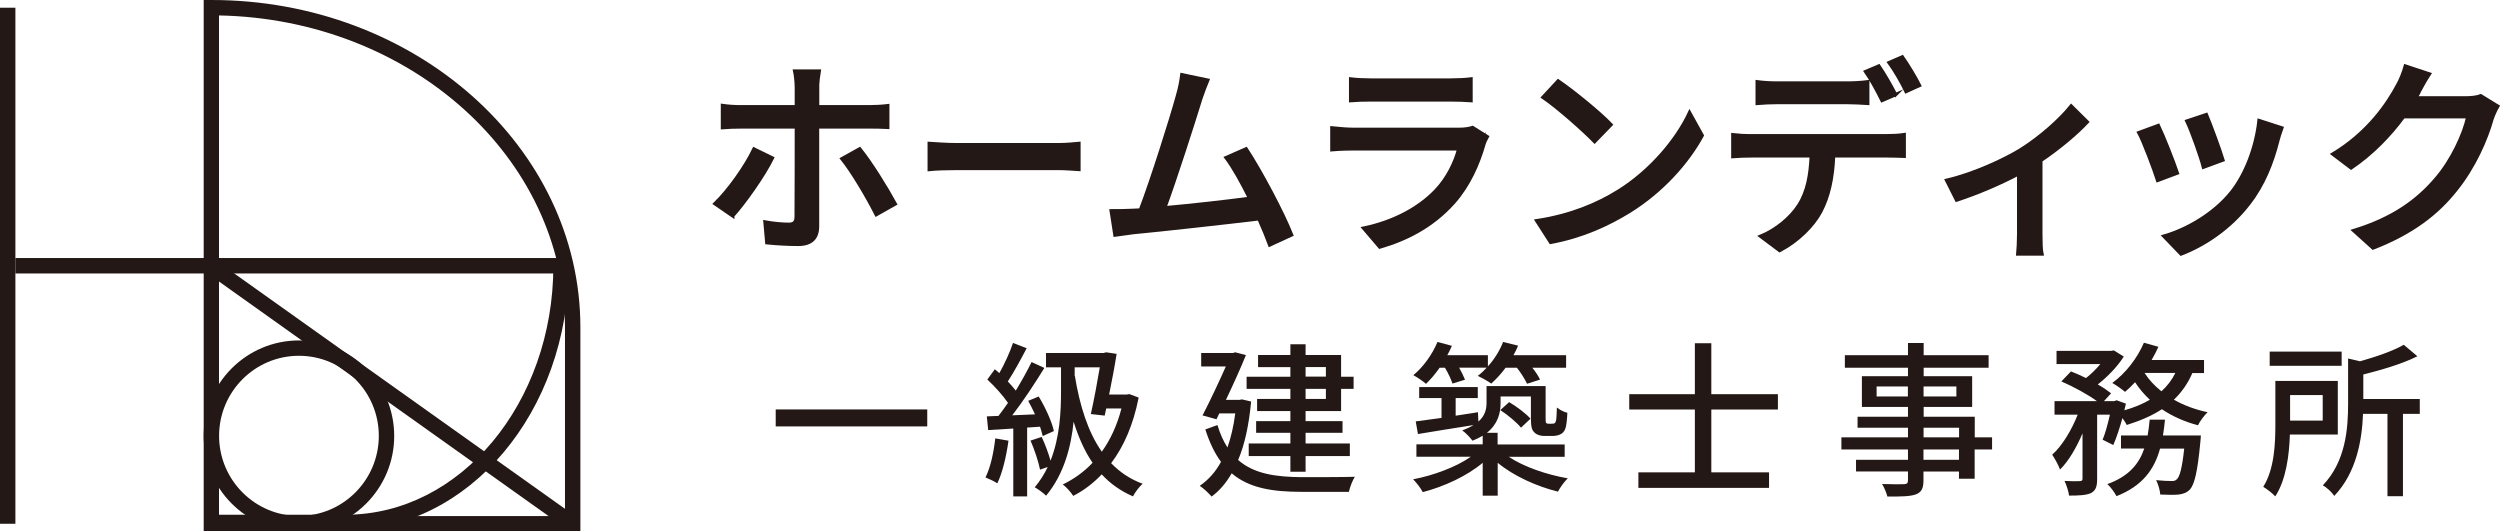
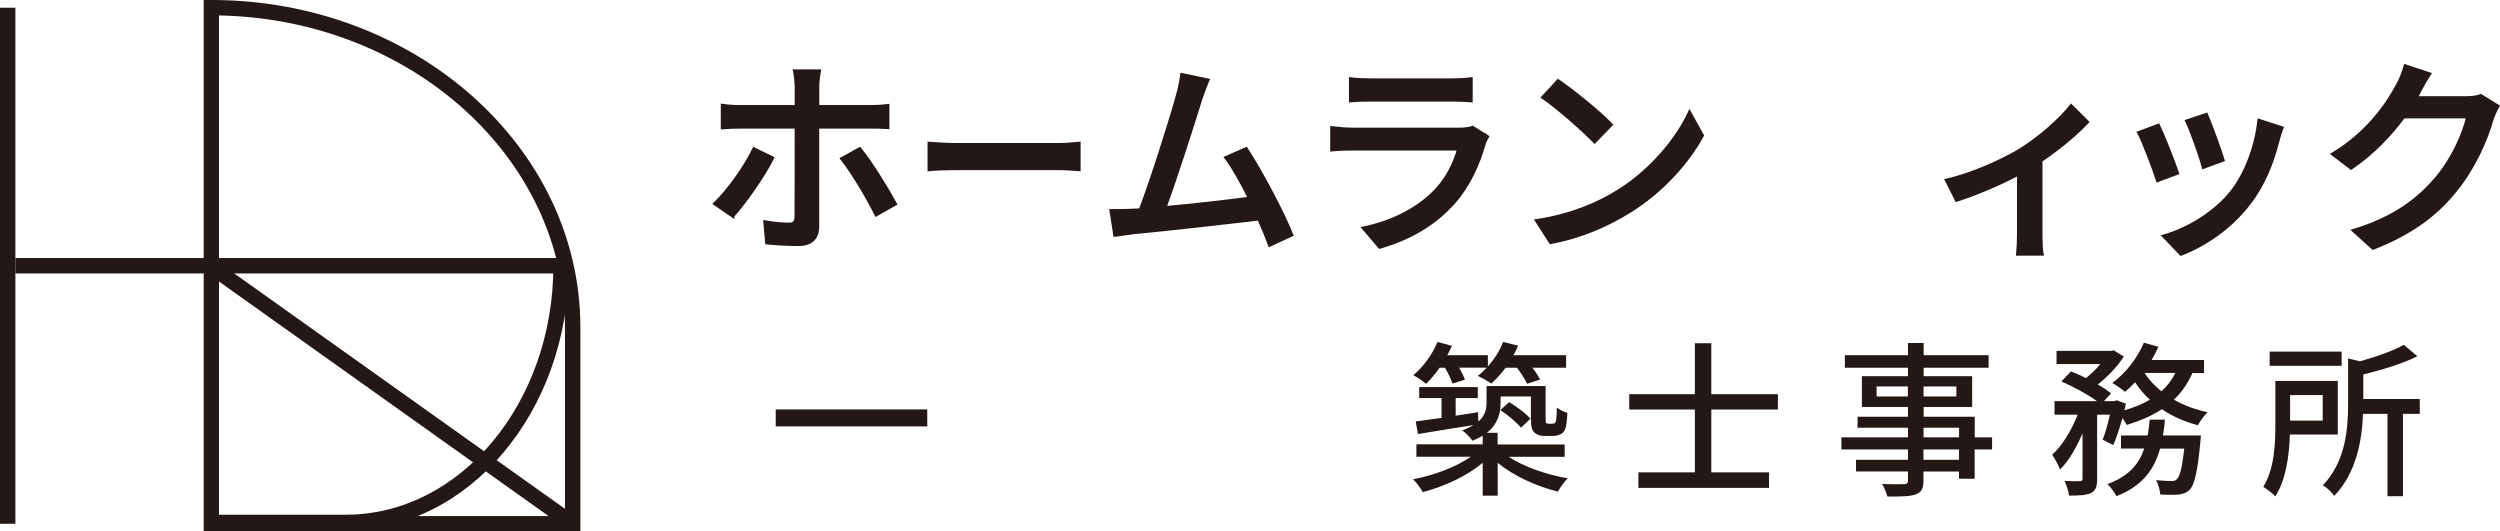
<svg xmlns="http://www.w3.org/2000/svg" width="254" height="54" viewBox="0 0 254 54" fill="none">
  <g clip-path="url(#clip0_9983_1487)">
    <path d="M1.564 0.784H0V53.215H1.564V0.784Z" fill="#231815" />
    <path d="M21.417 26.216H1.562V27.784H21.417V26.216Z" fill="#231815" />
    <path d="M57.502 26.216H21.41V27.784H57.502V26.216Z" fill="#231815" />
    <path d="M21.956 26.471L21.051 27.75L57.731 53.854L58.637 52.575L21.956 26.471Z" fill="#231815" />
    <path d="M58.967 54H20.695V0H21.477C42.153 0 58.967 14.922 58.967 33.265V54ZM22.25 52.431H57.403V33.265C57.403 16.02 41.703 1.941 22.25 1.569V52.431Z" fill="#231815" />
-     <path d="M30.373 54C25.036 54 20.695 49.647 20.695 44.294C20.695 38.941 25.036 34.588 30.373 34.588C35.711 34.588 40.051 38.941 40.051 44.294C40.051 49.647 35.711 54 30.373 54ZM30.373 36.147C25.896 36.147 22.259 39.794 22.259 44.284C22.259 48.774 25.906 52.421 30.373 52.421C34.841 52.421 38.487 48.774 38.487 44.284C38.487 39.794 34.841 36.147 30.373 36.147Z" fill="#231815" />
    <path d="M35.135 53.863H21.41V52.294H35.135C46.758 52.294 56.221 40.951 56.221 27H57.785C57.785 41.814 47.628 53.863 35.135 53.863Z" fill="#231815" />
    <path d="M74.443 21.931L72.644 20.696C74.033 19.353 75.773 16.912 76.604 15.147L78.471 16.059C77.552 17.912 75.597 20.647 74.443 21.922V21.931ZM83.065 8.902V10.853H88.325C88.872 10.853 89.644 10.814 90.192 10.745V12.931C89.586 12.892 88.872 12.892 88.344 12.892H83.056V23C83.056 24.167 82.45 24.824 81.081 24.824C80.094 24.824 78.862 24.755 77.914 24.657L77.728 22.559C78.627 22.726 79.575 22.794 80.123 22.794C80.67 22.794 80.895 22.578 80.895 22.01C80.915 21.01 80.915 14 80.915 12.98V12.892H75.313C74.658 12.892 73.994 12.912 73.407 12.961V10.726C74.013 10.814 74.648 10.853 75.294 10.853H80.915V8.882C80.915 8.392 80.827 7.569 80.749 7.226H83.222C83.163 7.52 83.056 8.412 83.056 8.902H83.065ZM90.954 20.716L89.028 21.804C88.149 20.059 86.614 17.451 85.548 16.128L87.347 15.127C88.462 16.49 90.114 19.167 90.954 20.716Z" fill="#231815" stroke="#231815" stroke-width="0.35" stroke-miterlimit="10" />
    <path d="M97.229 14.706H107.504C108.413 14.706 109.146 14.617 109.615 14.578V17.215C109.205 17.196 108.335 17.108 107.504 17.108H97.229C96.193 17.108 95.059 17.147 94.414 17.215V14.578C95.04 14.617 96.203 14.706 97.229 14.706Z" fill="#231815" stroke="#231815" stroke-width="0.35" stroke-miterlimit="10" />
    <path d="M121.915 10.284C121.29 12.303 119.374 18.313 118.328 21.117C121.182 20.862 124.721 20.46 126.969 20.157C126.168 18.539 125.308 16.99 124.574 16.019L126.608 15.127C128.074 17.362 130.323 21.588 131.222 23.862L129.003 24.882C128.729 24.137 128.348 23.206 127.908 22.225C124.574 22.627 117.859 23.372 115.131 23.627C114.603 23.696 113.909 23.794 113.284 23.882L112.902 21.421C113.557 21.421 114.369 21.421 115.004 21.382C115.258 21.362 115.552 21.362 115.864 21.343C117.037 18.303 119.032 11.951 119.618 9.804C119.911 8.784 119.999 8.215 120.078 7.598L122.698 8.147C122.463 8.715 122.219 9.362 121.896 10.294L121.915 10.284Z" fill="#231815" stroke="#231815" stroke-width="0.35" stroke-miterlimit="10" />
    <path d="M150.77 14.617C150.183 16.676 149.235 18.823 147.69 20.569C145.53 22.99 142.871 24.323 140.183 25.098L138.55 23.186C141.61 22.549 144.171 21.167 145.892 19.363C147.084 18.108 147.847 16.52 148.218 15.117H137.543C137.045 15.117 136.116 15.137 135.324 15.206V13C136.145 13.088 136.937 13.147 137.543 13.147H148.277C148.844 13.147 149.342 13.059 149.616 12.961L151.102 13.892C150.975 14.127 150.809 14.441 150.77 14.637V14.617ZM139.234 8.137H147.397C148.072 8.137 148.932 8.098 149.45 8.029V10.216C148.922 10.176 148.091 10.147 147.378 10.147H139.244C138.57 10.147 137.817 10.167 137.23 10.216V8.029C137.778 8.098 138.55 8.137 139.244 8.137H139.234Z" fill="#231815" stroke="#231815" stroke-width="0.35" stroke-miterlimit="10" />
    <path d="M164.387 19.461C167.76 17.363 170.39 14.177 171.66 11.451L172.941 13.765C171.436 16.529 168.855 19.412 165.58 21.451C163.459 22.765 160.8 24.02 157.544 24.618L156.137 22.431C159.636 21.902 162.364 20.716 164.378 19.461H164.387ZM163.674 12.667L162.012 14.382C160.917 13.255 158.317 10.941 156.772 9.882L158.307 8.226C159.773 9.226 162.501 11.431 163.674 12.667Z" fill="#231815" stroke="#231815" stroke-width="0.35" stroke-miterlimit="10" />
-     <path d="M177.969 13.794H191.703C192.143 13.794 192.916 13.774 193.463 13.686V15.872C192.955 15.853 192.241 15.833 191.703 15.833H186.288C186.2 18.088 185.789 19.951 184.988 21.48C184.235 22.921 182.641 24.5 180.813 25.451L178.888 24.01C180.442 23.372 181.947 22.137 182.769 20.843C183.668 19.421 183.942 17.745 184.03 15.833H177.969C177.343 15.833 176.649 15.853 176.062 15.902V13.696C176.649 13.765 177.324 13.804 177.969 13.804V13.794ZM180.569 8.441H187.656C188.311 8.441 189.103 8.402 189.758 8.314V10.5C189.084 10.461 188.331 10.412 187.656 10.412H180.589C179.875 10.412 179.103 10.451 178.536 10.5V8.314C179.161 8.402 179.875 8.441 180.569 8.441ZM192.603 9.608L191.215 10.206C190.794 9.353 190.12 8.078 189.553 7.274L190.892 6.706C191.42 7.47 192.173 8.784 192.593 9.618L192.603 9.608ZM195.017 8.676L193.659 9.294C193.219 8.382 192.525 7.167 191.938 6.363L193.277 5.784C193.844 6.588 194.636 7.912 195.017 8.676Z" fill="#231815" stroke="#231815" stroke-width="0.35" stroke-miterlimit="10" />
    <path d="M205.338 15.196C207.332 13.941 209.346 12.137 210.431 10.774L212.063 12.392C211.017 13.52 209.209 15.049 207.342 16.304V23.765C207.342 24.441 207.361 25.441 207.449 25.804H205.015C205.054 25.441 205.103 24.441 205.103 23.765V17.647C203.295 18.608 200.89 19.647 198.788 20.323L197.781 18.323C200.528 17.686 203.637 16.245 205.328 15.206L205.338 15.196Z" fill="#231815" stroke="#231815" stroke-width="0.35" stroke-miterlimit="10" />
    <path d="M221.213 17.578L219.219 18.323C218.857 17.195 217.772 14.313 217.312 13.48L219.287 12.754C219.766 13.735 220.822 16.411 221.213 17.578ZM231.429 14.254C230.862 16.529 229.962 18.784 228.496 20.666C226.57 23.176 223.97 24.892 221.594 25.803L219.854 23.999C222.22 23.323 224.996 21.705 226.736 19.519C228.183 17.695 229.229 14.931 229.522 12.254L231.829 12.999C231.644 13.529 231.516 13.911 231.429 14.254ZM225.847 16.254L223.872 16.98C223.618 15.98 222.679 13.323 222.191 12.303L224.165 11.646C224.546 12.539 225.573 15.323 225.847 16.254Z" fill="#231815" stroke="#231815" stroke-width="0.35" stroke-miterlimit="10" />
    <path d="M245.734 9.422C245.646 9.588 245.548 9.784 245.44 9.951H250.475C251.061 9.951 251.648 9.892 252.049 9.735L253.769 10.794C253.564 11.137 253.329 11.667 253.183 12.088C252.616 14.128 251.384 16.971 249.487 19.314C247.562 21.735 245.02 23.667 241.1 25.196L239.145 23.431C243.192 22.196 245.685 20.334 247.552 18.118C249.106 16.314 250.357 13.637 250.739 11.853H244.199C242.859 13.677 241.071 15.569 238.871 17.059L237.023 15.657C240.67 13.451 242.625 10.49 243.612 8.628C243.866 8.206 244.218 7.333 244.384 6.716L246.819 7.52C246.398 8.157 245.958 8.99 245.724 9.412L245.734 9.422Z" fill="#231815" stroke="#231815" stroke-width="0.35" stroke-miterlimit="10" />
    <path d="M94.209 41.598V43.323H78.812V41.598H94.209Z" fill="#231815" />
-     <path d="M102.461 44.784C102.237 46.382 101.855 48.019 101.327 49.108C101.073 48.921 100.448 48.637 100.125 48.509C100.633 47.49 100.956 46 101.122 44.539L102.461 44.774V44.784ZM104.358 43.441V50.431H102.95V43.539L100.399 43.696L100.262 42.304L101.445 42.255C101.748 41.862 102.09 41.402 102.412 40.931C101.885 40.166 101.063 39.255 100.311 38.559L101.073 37.519C101.23 37.637 101.376 37.774 101.533 37.911C102.061 36.98 102.618 35.755 102.921 34.843L104.309 35.382C103.713 36.519 103.009 37.823 102.393 38.755C102.696 39.078 102.989 39.402 103.204 39.686C103.81 38.686 104.387 37.647 104.808 36.784L106.108 37.382C105.159 38.921 103.947 40.774 102.843 42.196L105.159 42.098C104.935 41.627 104.7 41.147 104.465 40.725L105.531 40.284C106.205 41.382 106.87 42.843 107.075 43.794L105.941 44.304C105.873 44.029 105.785 43.706 105.668 43.353L104.348 43.441H104.358ZM115.688 40.392C115.15 43.137 114.182 45.362 112.892 47.059C113.772 47.97 114.818 48.686 116.089 49.147C115.766 49.431 115.307 50.029 115.111 50.431C113.86 49.892 112.814 49.147 111.934 48.196C111.074 49.108 110.086 49.843 109.04 50.382C108.825 50.039 108.317 49.451 107.975 49.225C109.089 48.686 110.125 47.951 111.005 47.019C110.194 45.833 109.568 44.421 109.079 42.843C108.825 45.372 108.112 48.166 106.284 50.362C106.049 50.127 105.492 49.706 105.13 49.509C105.668 48.862 106.108 48.166 106.45 47.441L105.668 47.715C105.511 46.921 105.111 45.696 104.7 44.764L105.834 44.392C106.176 45.117 106.528 46.059 106.733 46.804C107.682 44.411 107.799 41.804 107.799 39.813V37.323H106.274V35.862H112.129L112.384 35.794L113.449 35.951C113.263 37.157 112.98 38.647 112.687 40.088H114.466L114.74 40.039L115.688 40.392ZM109.207 38.186C109.695 41.186 110.526 43.872 111.944 45.892C112.804 44.686 113.498 43.225 113.938 41.5H112.393L112.237 42.225L110.829 42.068C111.152 40.627 111.504 38.745 111.738 37.323H109.187V38.186H109.207Z" fill="#231815" />
-     <path d="M127.115 40.794C126.89 43.206 126.46 45.167 125.795 46.735C127.418 48.157 129.637 48.461 132.276 48.48C133.107 48.48 136.636 48.48 137.653 48.441C137.418 48.794 137.145 49.51 137.047 49.971H132.247C129.285 49.971 126.919 49.598 125.14 48.088C124.563 49.088 123.889 49.873 123.097 50.451C122.843 50.147 122.256 49.588 121.895 49.363C122.755 48.765 123.488 47.971 124.055 46.922C123.429 46.078 122.892 44.99 122.462 43.627L123.693 43.186C123.967 44.088 124.299 44.833 124.71 45.461C125.062 44.461 125.336 43.304 125.502 42H123.879L123.595 42.598L122.178 42.206C122.97 40.676 123.889 38.716 124.544 37.235H122.041V35.863H125.267L125.502 35.794L126.587 36.078C126.059 37.382 125.306 39.049 124.554 40.627H125.922L126.176 40.578L127.105 40.794H127.115ZM131.103 39.51H126.655V38.275H131.103V37.304H127.819V36.069H131.103V34.98H132.648V36.069H136.255V38.275H137.526V39.51H136.255V41.765H132.648V42.784H136.402V43.971H132.648V45.059H137.144V46.333H132.648V47.931H131.103V46.333H126.87V45.059H131.103V43.971H127.623V42.784H131.103V41.765H127.721V40.529H131.103V39.51ZM132.648 38.265H134.71V37.294H132.648V38.265ZM134.71 39.51H132.648V40.529H134.71V39.51Z" fill="#231815" />
    <path d="M153.291 46.412C154.816 47.431 157.133 48.225 159.284 48.598C158.942 48.922 158.492 49.549 158.287 49.951C156.136 49.422 153.77 48.353 152.167 47.02V50.363H150.642V47.02C149.039 48.373 146.702 49.441 144.552 50C144.346 49.588 143.897 49.02 143.574 48.696C145.656 48.304 147.954 47.441 149.44 46.402H143.907V45.147H150.642V44.265C150.339 44.451 149.997 44.618 149.606 44.775C149.4 44.49 148.863 43.922 148.56 43.725C149.029 43.559 149.41 43.373 149.713 43.186C147.7 43.51 145.617 43.833 144.063 44.098L143.838 42.814C144.581 42.716 145.48 42.588 146.458 42.461V40.441H144.19V39.324H150.143V40.441H147.895V42.235C148.638 42.118 149.4 42 150.163 41.882L150.202 42.833C150.896 42.225 151.033 41.559 151.033 40.902V39.225H157.035V42.431C157.035 42.716 157.035 42.902 157.084 42.961C157.133 43.029 157.221 43.049 157.319 43.049H157.671C157.788 43.049 157.896 43.029 157.954 43C158.023 42.951 158.071 42.843 158.111 42.657C158.14 42.451 158.159 42 158.179 41.402C158.433 41.618 158.893 41.863 159.245 41.941C159.215 42.588 159.147 43.294 159.039 43.549C158.942 43.824 158.766 44.029 158.531 44.127C158.326 44.245 157.993 44.294 157.7 44.294H156.908C156.556 44.294 156.146 44.196 155.911 43.951C155.637 43.696 155.54 43.412 155.54 42.422V40.284H152.46V40.931C152.46 41.98 152.177 43.088 151.072 43.971H152.157V45.157H158.971V46.412H153.291ZM146.272 37.353C145.832 37.98 145.363 38.539 144.884 39C144.601 38.745 143.975 38.324 143.594 38.118C144.61 37.284 145.52 36.01 146.047 34.745L147.514 35.137C147.377 35.461 147.211 35.784 147.045 36.088H151.17V37.225C151.825 36.5 152.372 35.627 152.714 34.745L154.239 35.118C154.103 35.441 153.956 35.765 153.77 36.088H159.117V37.363H155.686C156.028 37.784 156.312 38.225 156.468 38.569L155.149 38.99C154.943 38.549 154.542 37.902 154.122 37.363H152.969C152.509 37.99 152.001 38.529 151.512 38.971C151.189 38.735 150.515 38.363 150.143 38.186C150.466 37.951 150.769 37.657 151.053 37.353H148.247C148.501 37.794 148.716 38.255 148.843 38.578L147.572 38.971C147.436 38.549 147.133 37.902 146.81 37.363H146.282L146.272 37.353ZM153.34 40.863C154.122 41.324 155.051 42.029 155.5 42.539L154.533 43.451C154.093 42.912 153.193 42.157 152.431 41.667L153.33 40.853L153.34 40.863Z" fill="#231815" />
    <path d="M173.87 41.608V47.991H179.735V49.569H166.46V47.991H172.198V41.608H165.531V40.05H172.198V34.873H173.87V40.05H180.635V41.608H173.87Z" fill="#231815" />
    <path d="M202.385 45.666H200.625V48.637H199.032V47.911H195.425V48.794C195.425 49.657 195.209 50.019 194.633 50.235C194.056 50.441 193.176 50.451 191.759 50.451C191.671 50.098 191.436 49.519 191.221 49.176C192.15 49.206 193.166 49.206 193.44 49.196C193.743 49.176 193.851 49.098 193.851 48.803V47.902H188.572V46.715H193.851V45.666H187.086V44.431H193.851V43.46H188.728V42.343H193.851V41.343H189.168V38.225H193.851V37.362H187.438V36.088H193.851V34.852H195.444V36.088H202.043V37.362H195.444V38.225H200.371V41.343H195.444V42.343H200.635V44.431H202.395V45.666H202.385ZM193.841 40.284V39.264H190.664V40.284H193.841ZM195.434 39.264V40.284H198.768V39.264H195.434ZM195.434 44.431H199.042V43.46H195.434V44.431ZM199.032 45.666H195.425V46.715H199.032V45.666Z" fill="#231815" />
    <path d="M222.747 37.892C222.288 38.961 221.652 39.862 220.87 40.608C221.867 41.186 223.03 41.608 224.292 41.882C223.969 42.186 223.509 42.794 223.314 43.206C221.965 42.853 220.723 42.304 219.648 41.578C218.612 42.255 217.4 42.764 216.08 43.176C215.992 42.99 215.826 42.735 215.64 42.48C215.357 43.48 215.034 44.48 214.711 45.215L213.626 44.676C213.9 44.019 214.154 43.068 214.369 42.127H213.069V48.637C213.069 49.402 212.952 49.823 212.443 50.098C211.955 50.313 211.261 50.353 210.215 50.353C210.166 49.931 209.96 49.284 209.755 48.862C210.43 48.902 211.104 48.902 211.31 48.882C211.515 48.862 211.583 48.833 211.583 48.627V44.029C210.958 45.49 210.166 46.862 209.296 47.706C209.139 47.245 208.768 46.608 208.504 46.196C209.521 45.294 210.479 43.686 211.094 42.127H208.739V40.755H213.05C212.121 40.078 210.645 39.274 209.433 38.755L210.41 37.735C210.889 37.921 211.427 38.157 211.935 38.411C212.463 38 212.971 37.5 213.392 36.99H208.944V35.647H214.506L214.76 35.598L215.777 36.225C215.151 37.225 214.135 38.274 213.138 39.059C213.675 39.362 214.135 39.686 214.487 39.961L213.763 40.755H214.809L215.044 40.666L215.992 41.01C215.943 41.225 215.894 41.451 215.836 41.686C216.803 41.411 217.664 41.059 218.426 40.617C217.849 40.078 217.341 39.48 216.921 38.833C216.579 39.206 216.246 39.529 215.904 39.813C215.601 39.559 214.995 39.117 214.604 38.911C215.943 37.941 217.136 36.421 217.82 34.823L219.296 35.235C219.091 35.696 218.856 36.137 218.602 36.578H223.93V37.902H222.767L222.747 37.892ZM223.607 44.255C223.607 44.255 223.588 44.666 223.558 44.882C223.275 47.921 222.962 49.225 222.493 49.735C222.151 50.078 221.818 50.176 221.359 50.245C220.939 50.284 220.244 50.284 219.482 50.245C219.453 49.804 219.277 49.196 219.062 48.784C219.717 48.853 220.352 48.872 220.635 48.872C220.89 48.872 221.026 48.843 221.173 48.686C221.457 48.431 221.701 47.568 221.916 45.578H219.462C218.886 47.666 217.703 49.362 215.034 50.411C214.848 50.039 214.428 49.461 214.105 49.186C216.305 48.392 217.331 47.117 217.859 45.568H215.493V44.245H218.201C218.289 43.715 218.358 43.196 218.407 42.637H219.961C219.912 43.196 219.844 43.725 219.756 44.245H223.617L223.607 44.255ZM217.889 37.892C218.328 38.588 218.905 39.196 219.599 39.755C220.196 39.225 220.665 38.598 221.017 37.892H217.889Z" fill="#231815" />
-     <path d="M232.653 44.157C232.585 46.206 232.282 48.725 231.167 50.431C230.933 50.157 230.268 49.647 229.945 49.461C231.079 47.667 231.177 45.069 231.177 43.137V38.706H237.521V44.147H232.653V44.157ZM237.912 37.167H230.6V35.725H237.912V37.167ZM232.673 40.137V42.735H235.987V40.137H232.673ZM245.831 42.049H244.14V50.412H242.566V42.049H240.083C239.985 44.667 239.428 48.02 237.16 50.382C236.945 50.039 236.378 49.5 235.996 49.314C238.333 46.872 238.567 43.549 238.567 40.98V36.422L239.77 36.706C241.441 36.245 243.172 35.637 244.218 35.029L245.606 36.196C244.081 36.961 242.018 37.569 240.112 38.049V40.539H245.85V42.049H245.831Z" fill="#231815" />
+     <path d="M232.653 44.157C232.585 46.206 232.282 48.725 231.167 50.431C230.933 50.157 230.268 49.647 229.945 49.461C231.079 47.667 231.177 45.069 231.177 43.137V38.706H237.521V44.147H232.653ZM237.912 37.167H230.6V35.725H237.912V37.167ZM232.673 40.137V42.735H235.987V40.137H232.673ZM245.831 42.049H244.14V50.412H242.566V42.049H240.083C239.985 44.667 239.428 48.02 237.16 50.382C236.945 50.039 236.378 49.5 235.996 49.314C238.333 46.872 238.567 43.549 238.567 40.98V36.422L239.77 36.706C241.441 36.245 243.172 35.637 244.218 35.029L245.606 36.196C244.081 36.961 242.018 37.569 240.112 38.049V40.539H245.85V42.049H245.831Z" fill="#231815" />
  </g>
  <defs>
    <clipPath id="clip0_9983_1487">
      <rect width="254" height="54" fill="white" />
    </clipPath>
  </defs>
</svg>